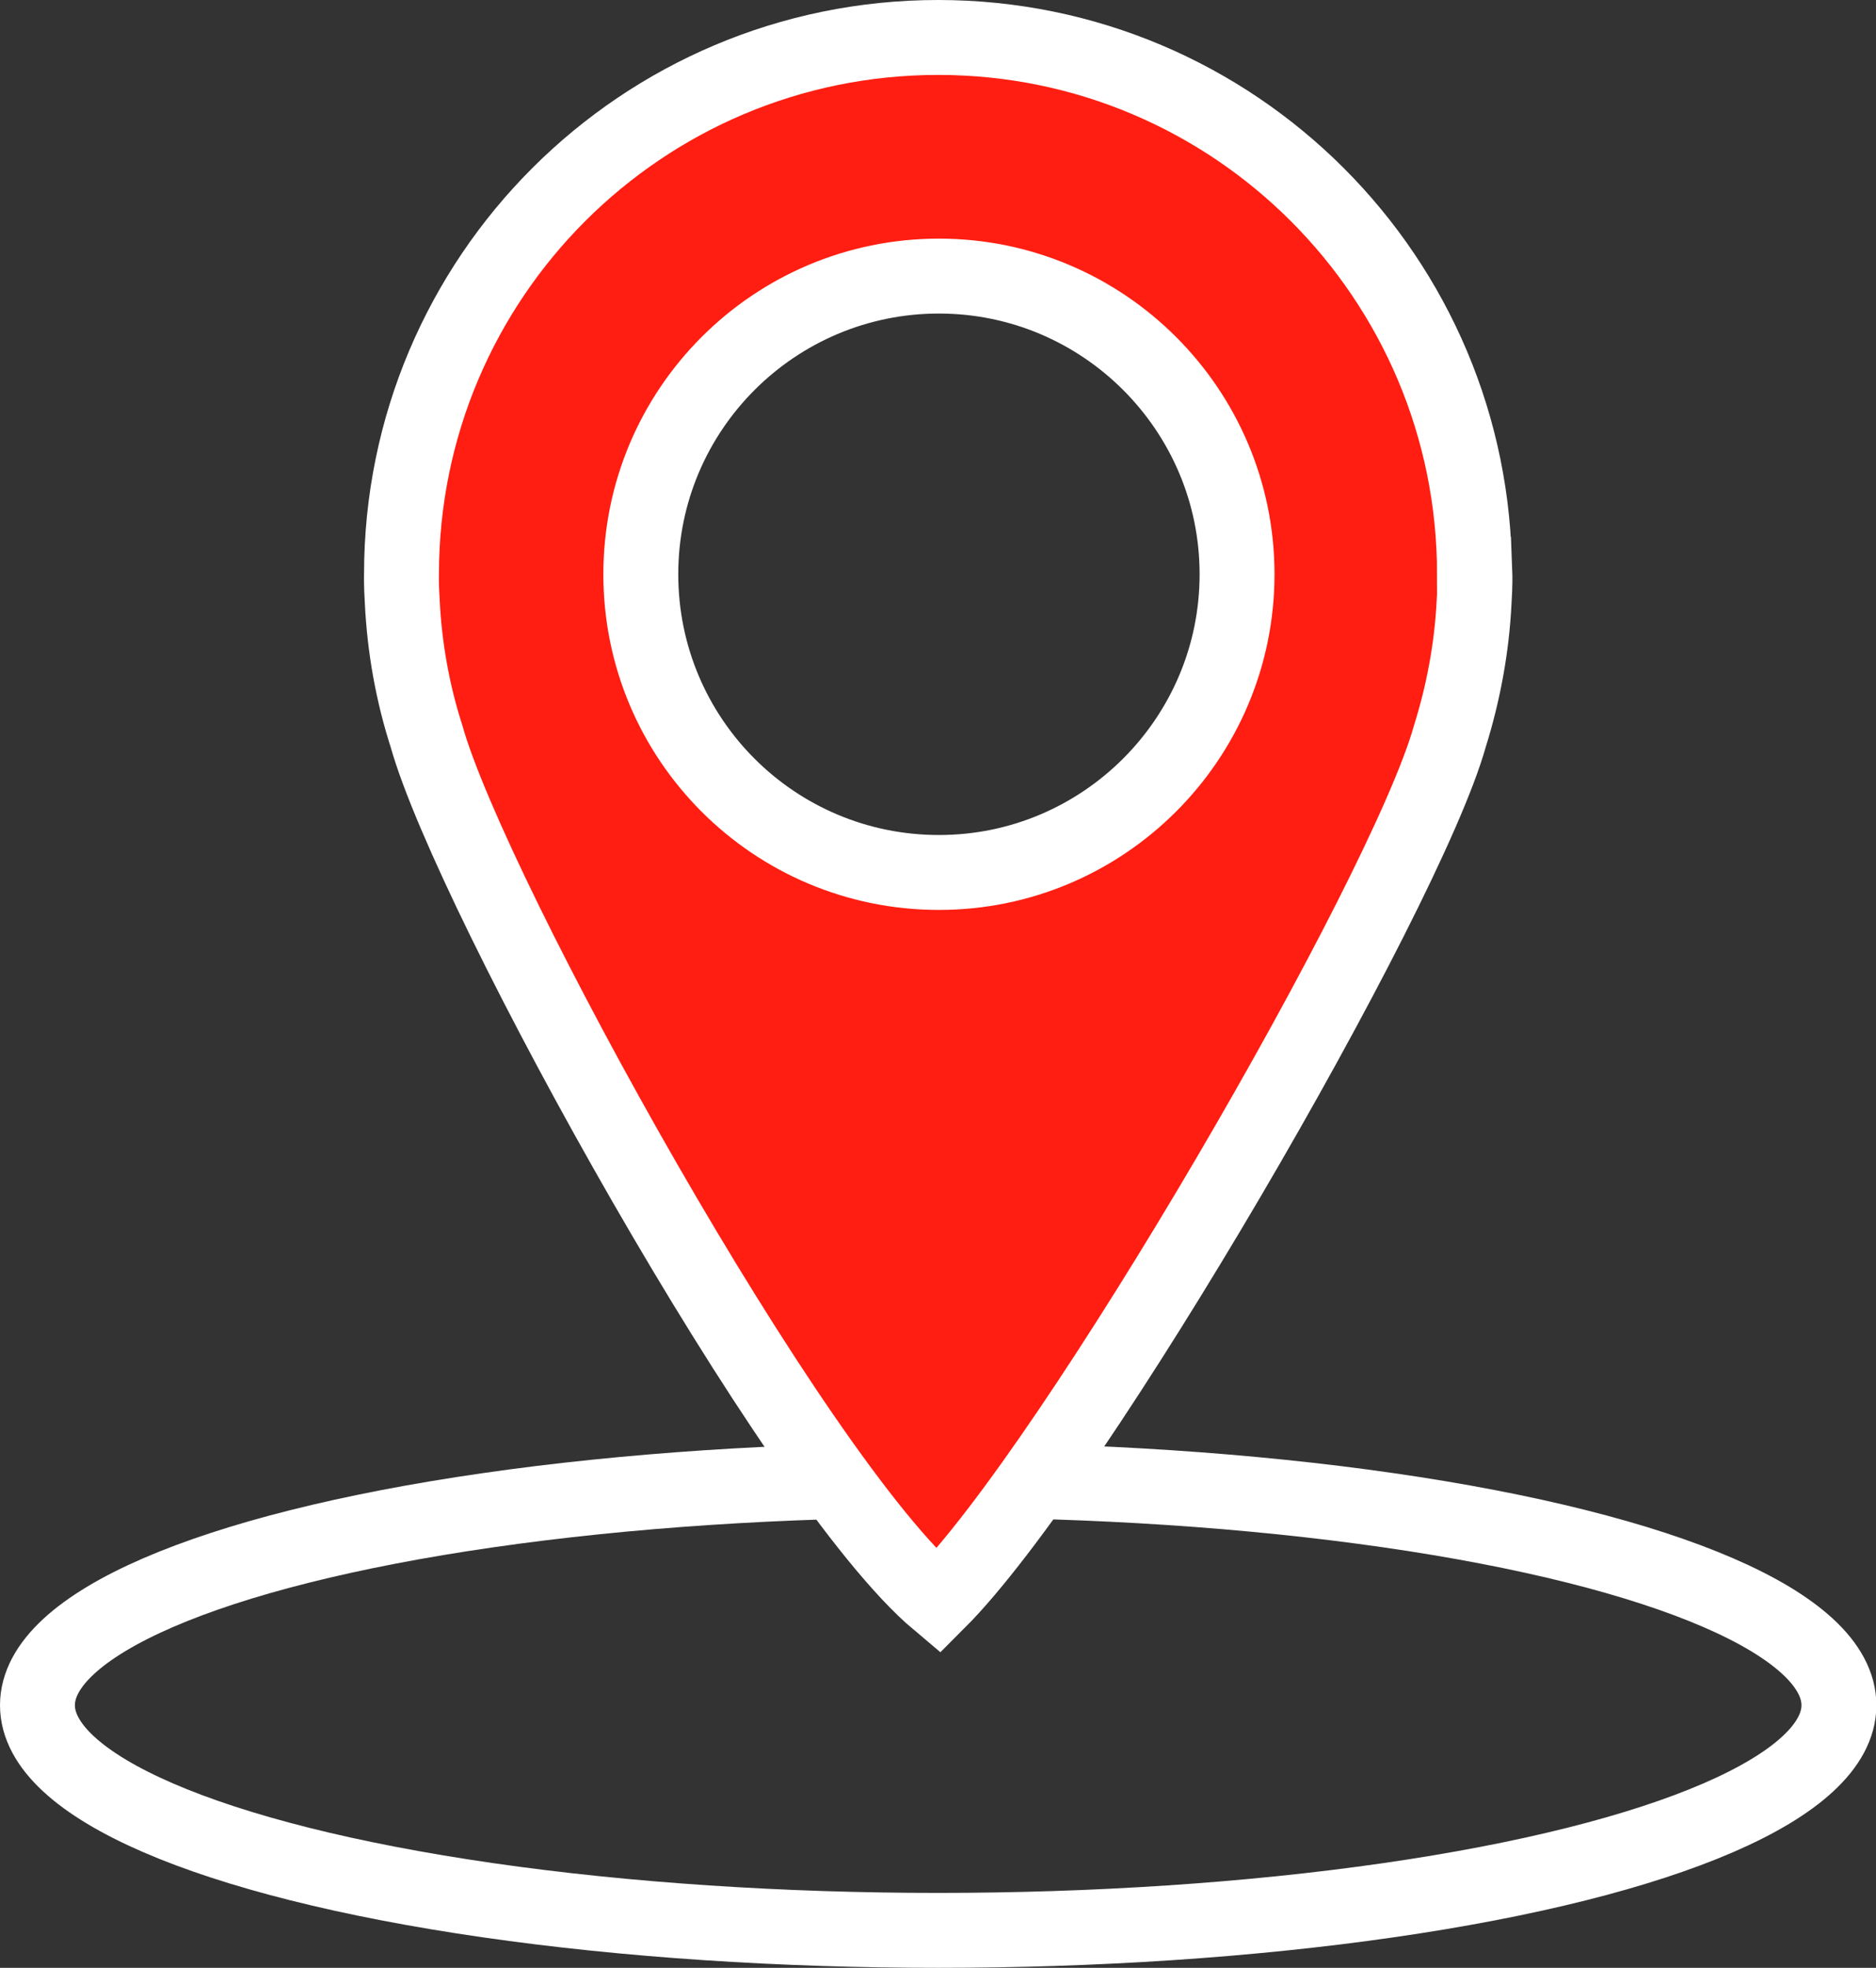
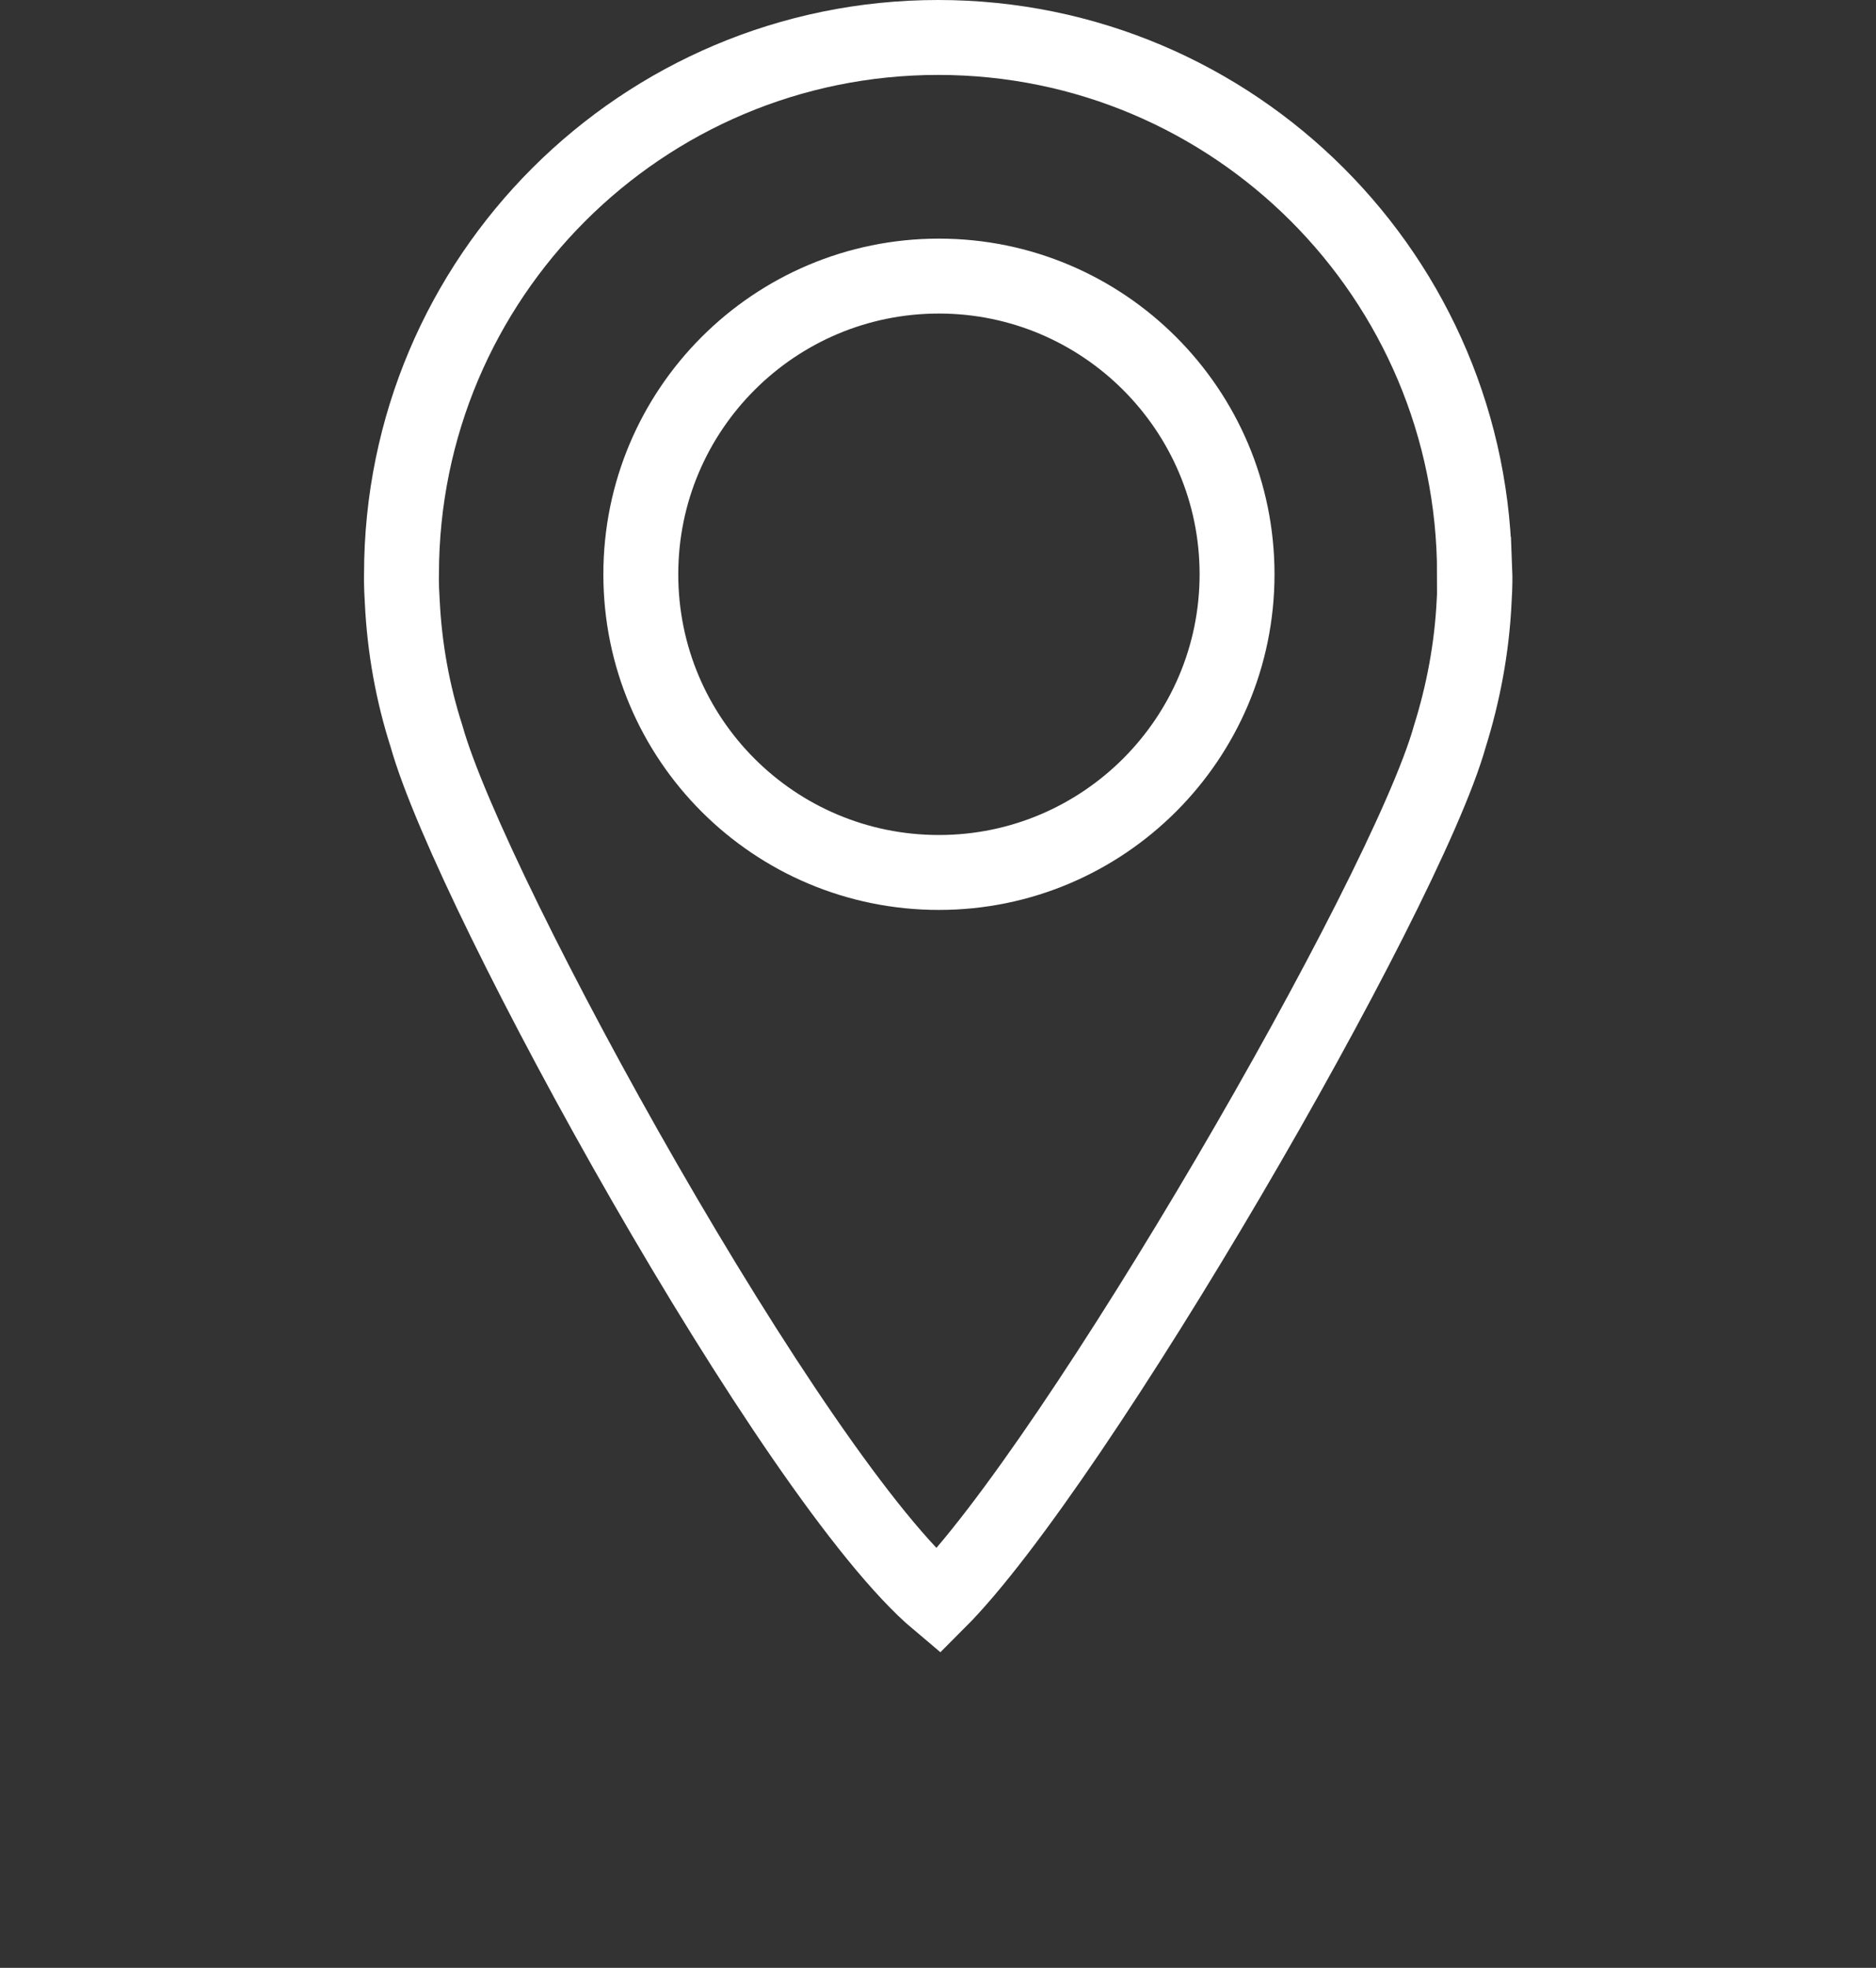
<svg xmlns="http://www.w3.org/2000/svg" id="Ebene_2" data-name="Ebene 2" viewBox="0 0 50.09 52.53">
  <rect x="0" y="0" width="50.09" height="52.53" fill="#333333" stroke="none" />
  <defs>
    <style>
      .cls-1 {
        fill: #ff1e11;
      }

      .cls-2 {
        fill: none;
        stroke: #fff;
        stroke-miterlimit: 10;
        stroke-width: 2px;
      }
    </style>
  </defs>
  <g id="Ebene_1-2" data-name="Ebene 1">
-     <ellipse class="cls-2" cx="25.05" cy="45.52" rx="24.05" ry="6.01" />
-     <path class="cls-1" d="M39.37,15.33c0-7.91-6.41-14.33-14.32-14.33s-14.33,6.41-14.33,14.33c0,0-.01.26.02.72.06,1.25.28,2.46.65,3.61,1.19,4.24,9.8,19.85,13.66,23.09,3.65-3.65,12.47-18.85,13.66-23.09.36-1.15.59-2.36.65-3.61.03-.46.02-.72.02-.72M25.07,23.29c-4.4,0-7.96-3.56-7.96-7.96s3.57-7.96,7.96-7.96,7.96,3.57,7.96,7.96-3.57,7.96-7.96,7.96" />
    <path class="cls-2" d="M39.37,15.33c0-7.91-6.41-14.33-14.32-14.33s-14.33,6.41-14.33,14.33c0,0-.01.26.02.72.06,1.25.28,2.46.65,3.61,1.19,4.24,9.8,19.85,13.66,23.09,3.65-3.65,12.47-18.85,13.66-23.09.36-1.15.59-2.36.65-3.61.03-.46.02-.72.02-.72ZM25.07,23.29c-4.4,0-7.96-3.56-7.96-7.96s3.57-7.96,7.96-7.96,7.96,3.57,7.96,7.96-3.57,7.96-7.96,7.96Z" />
  </g>
</svg>